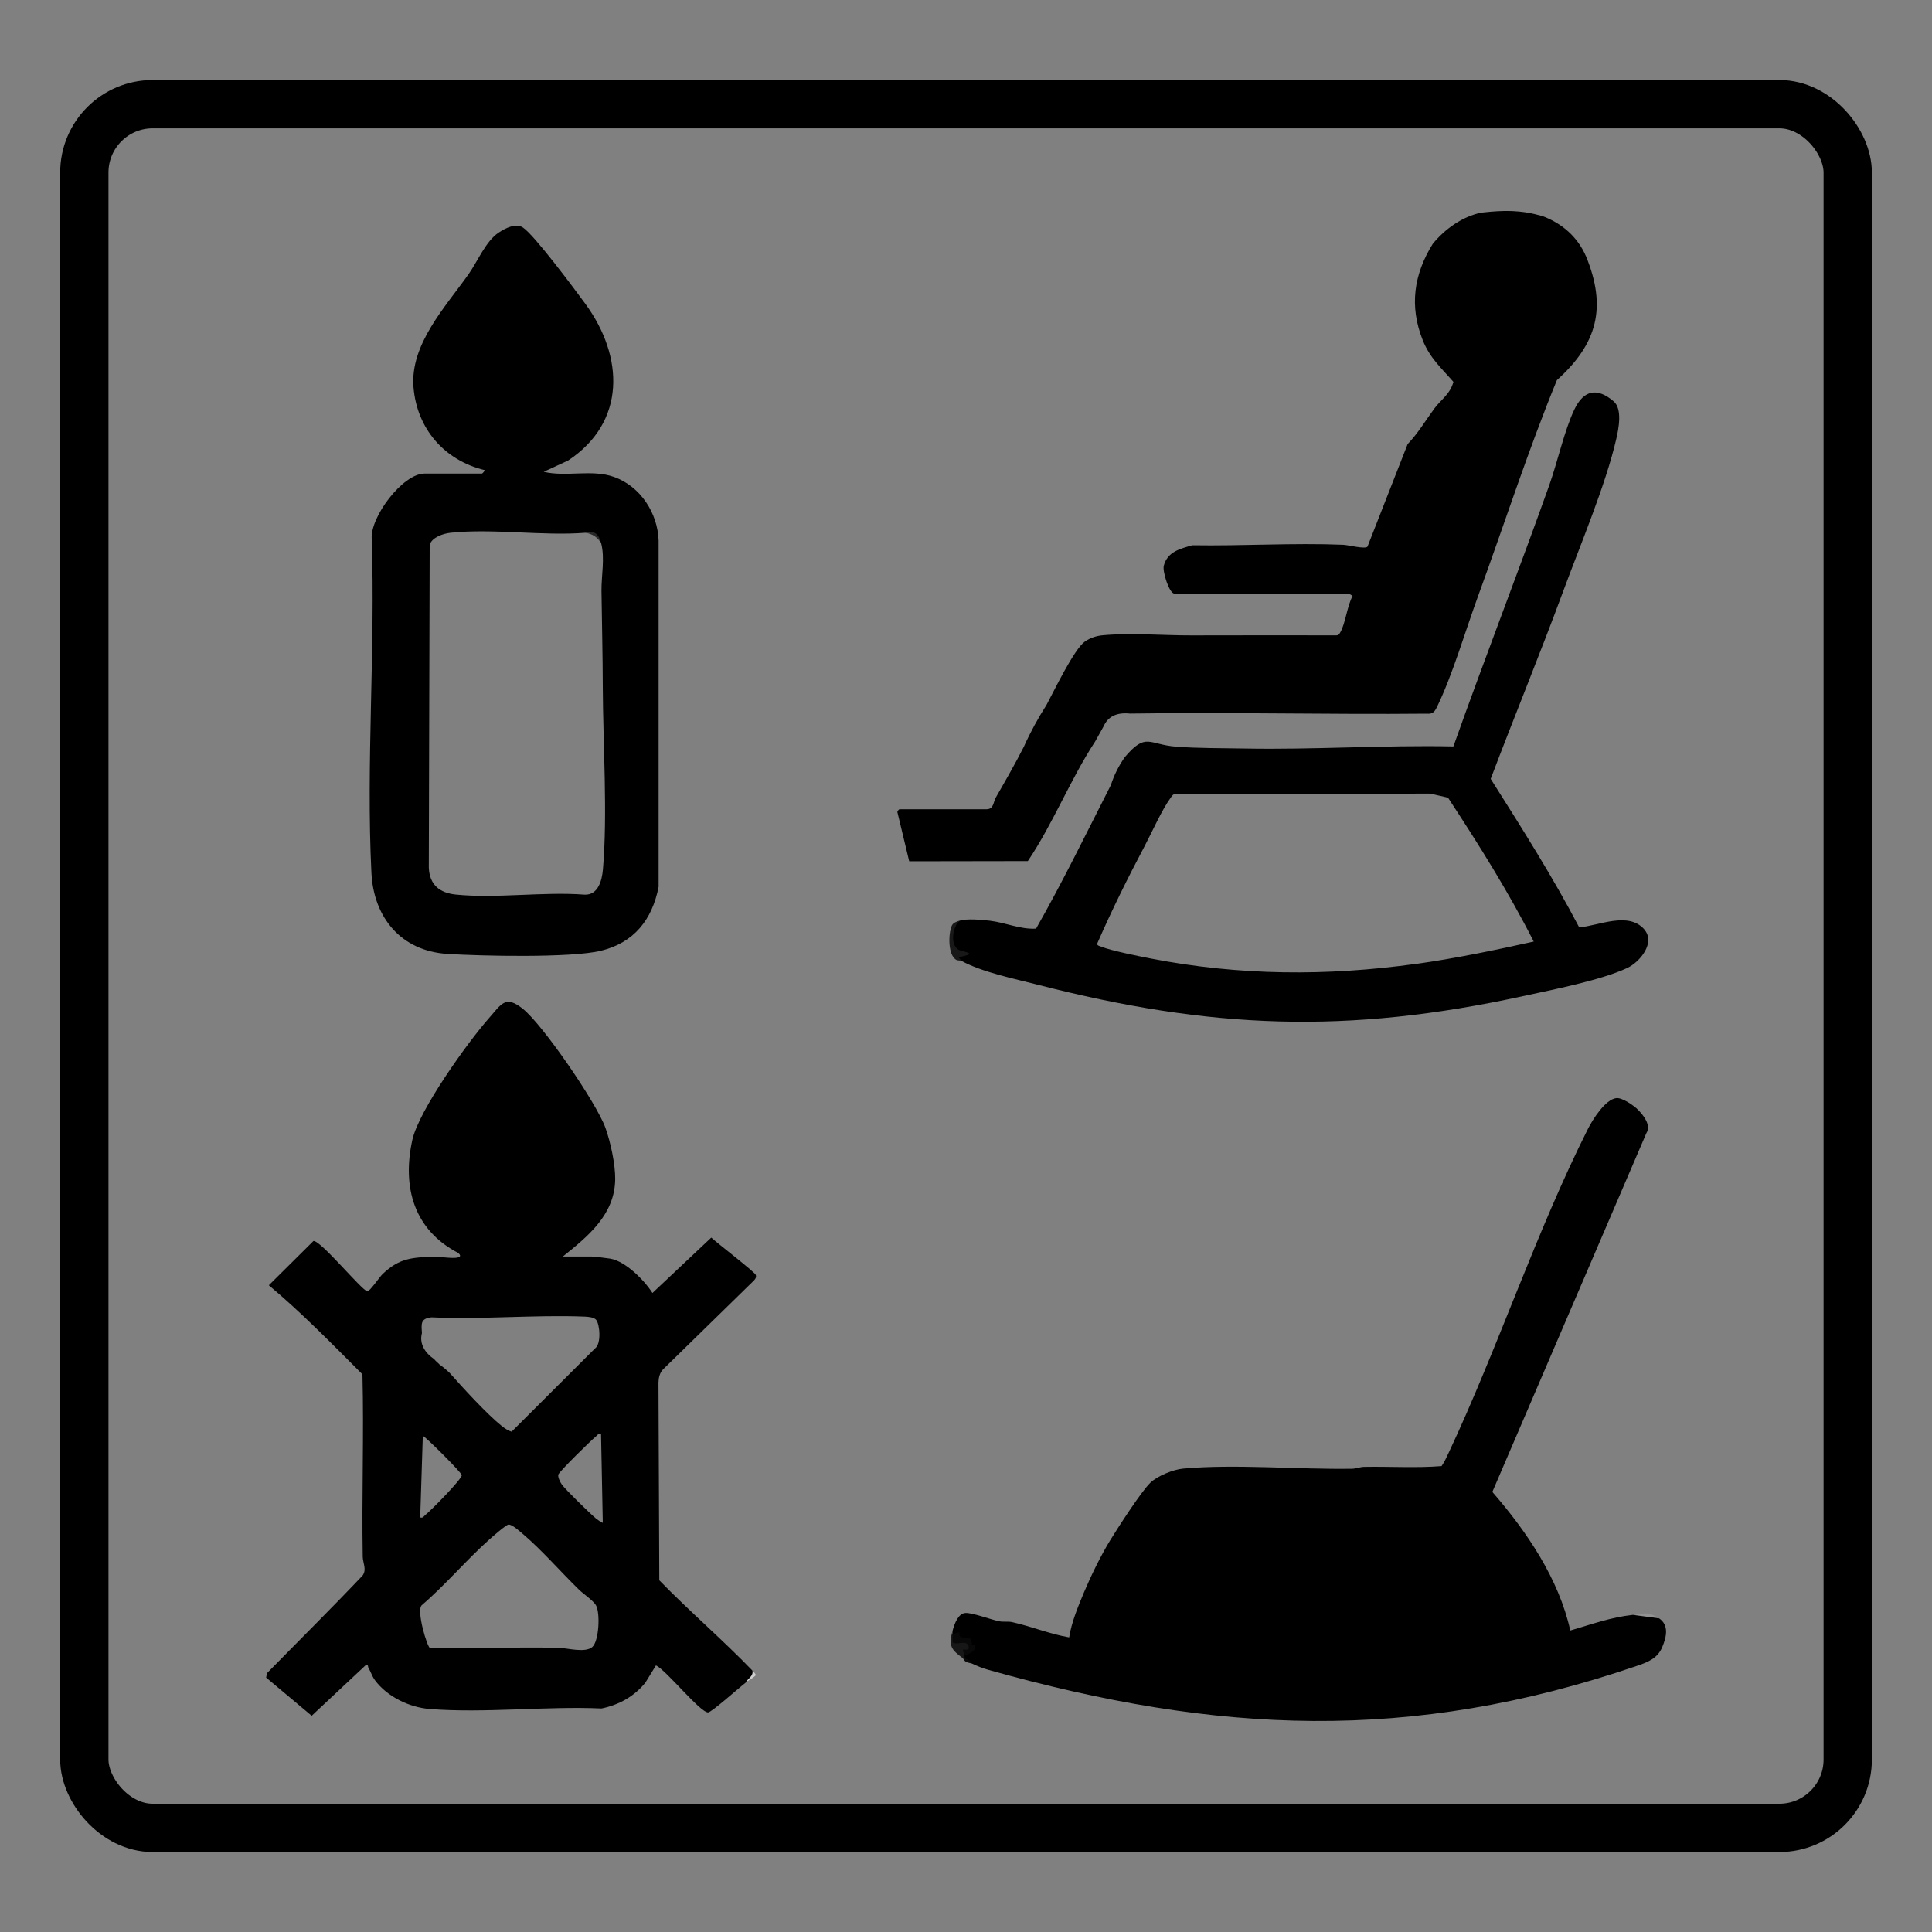
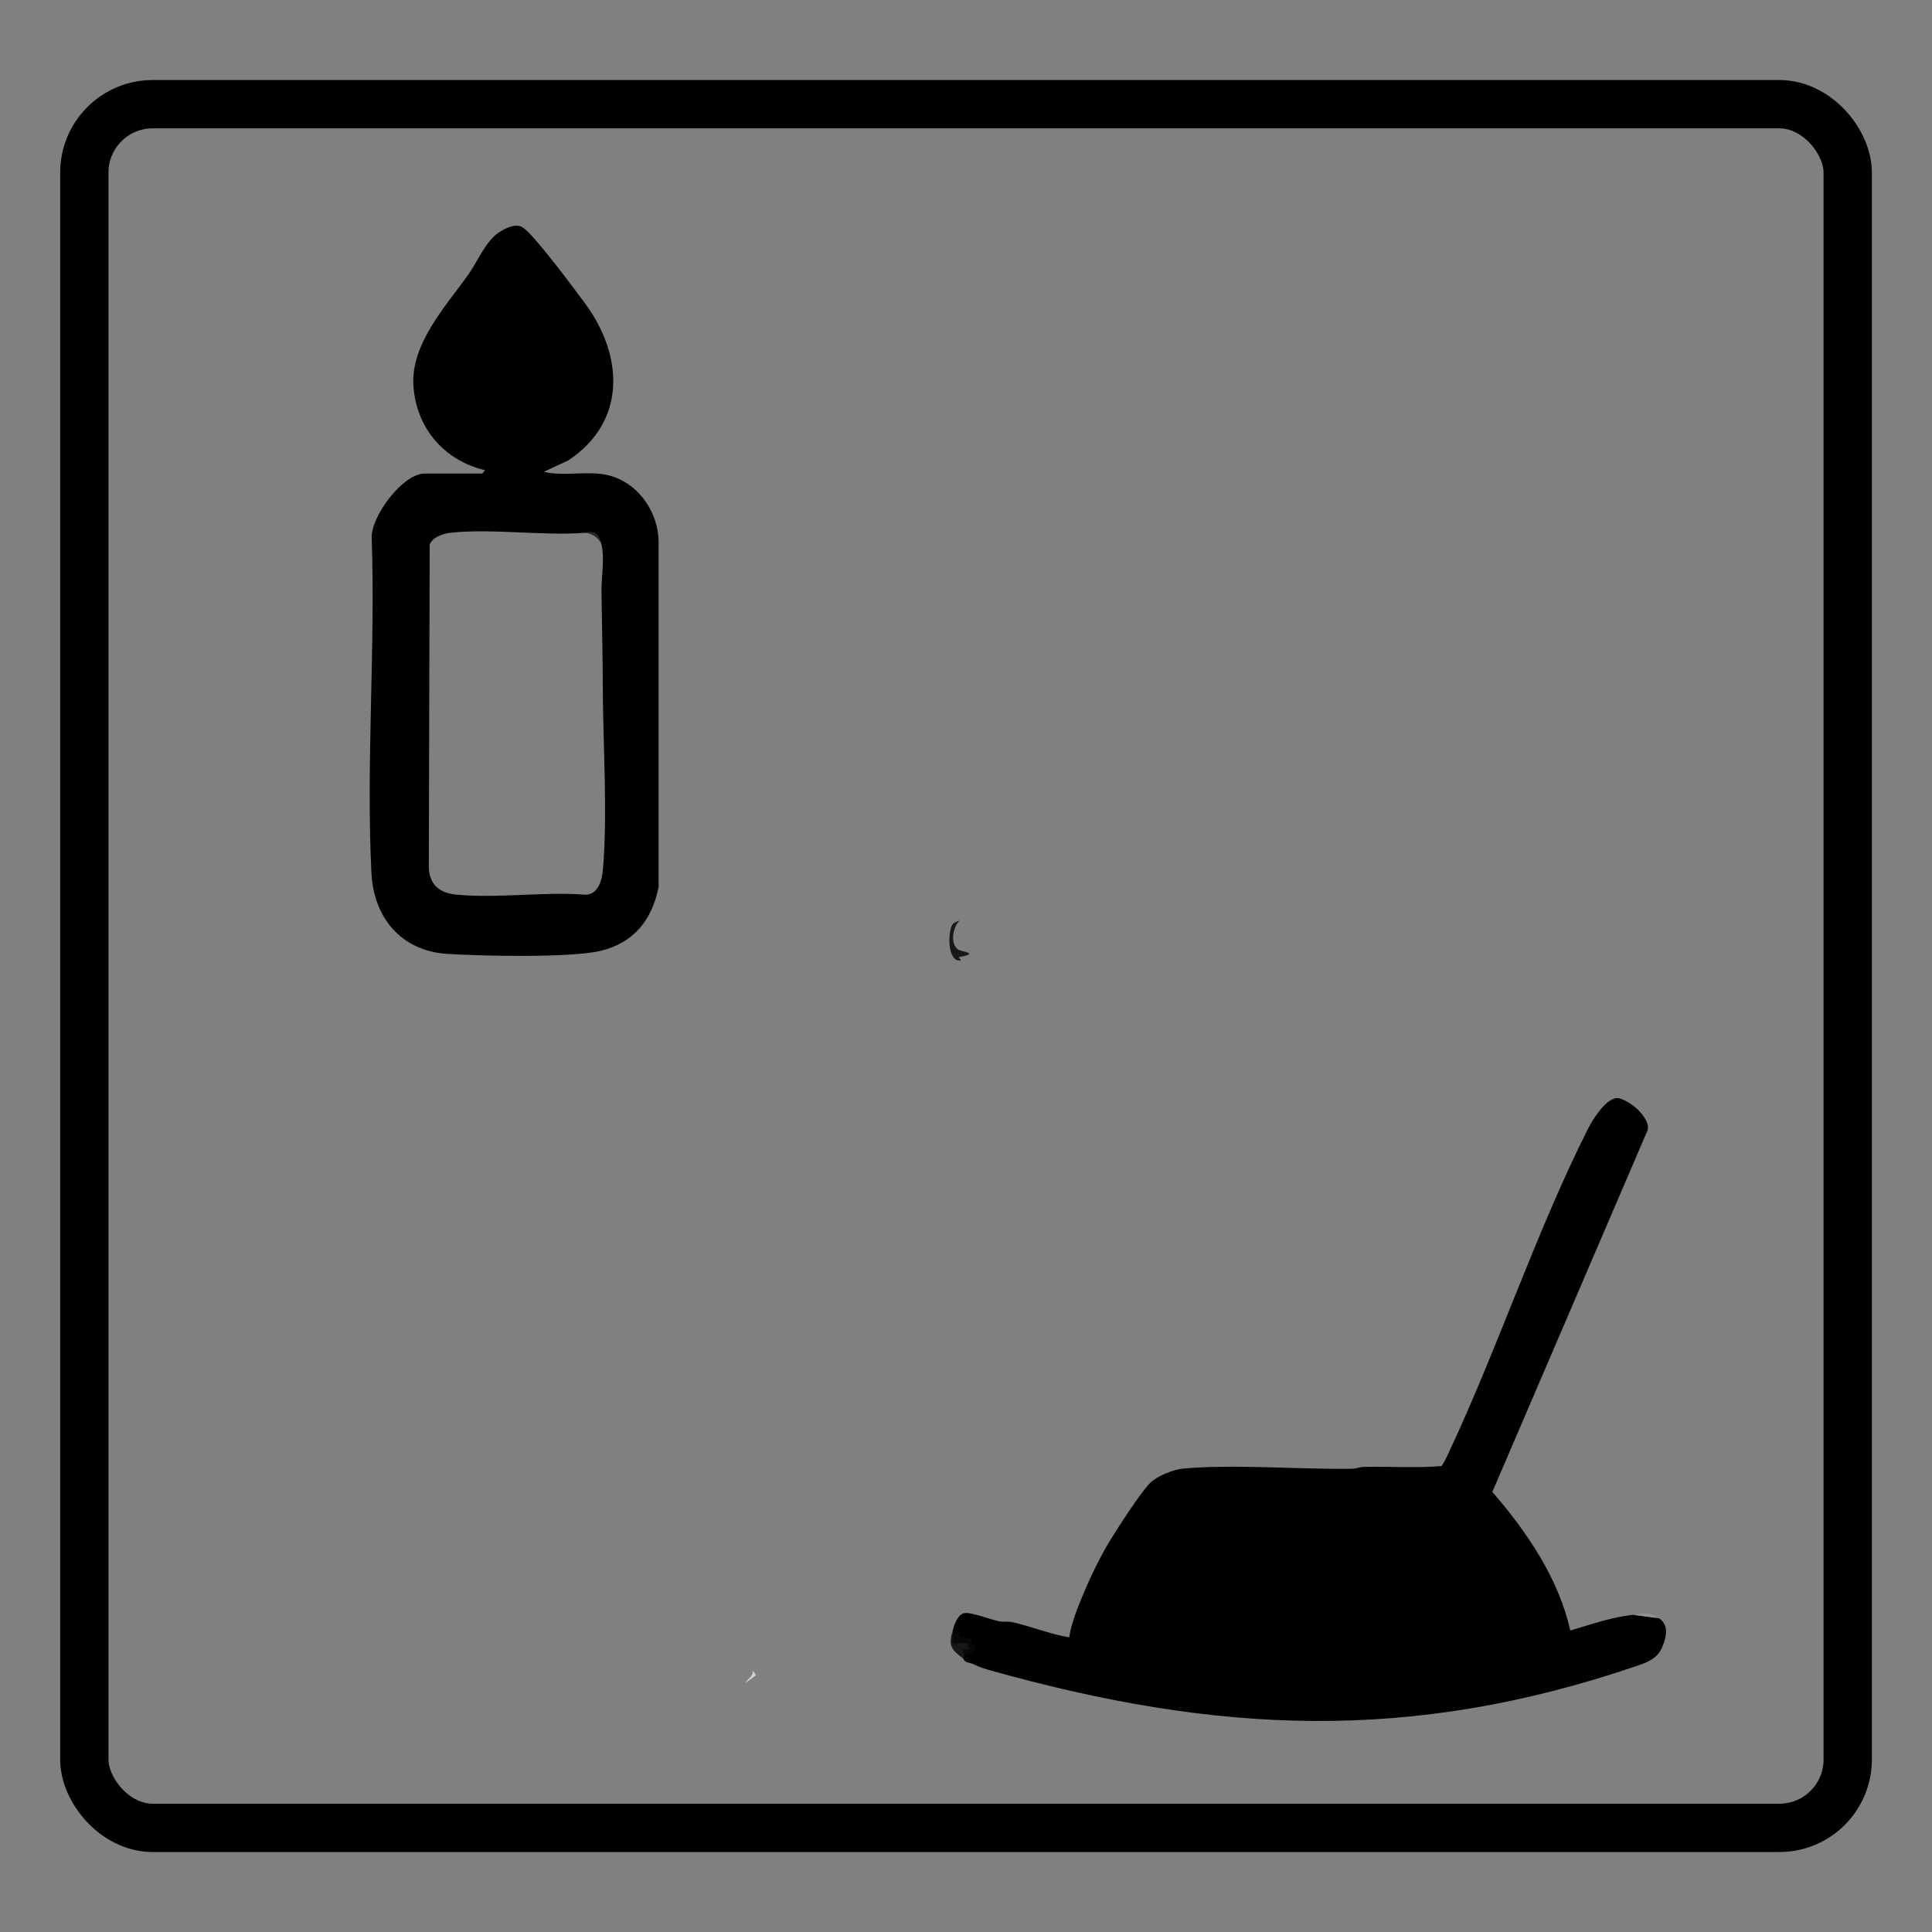
<svg xmlns="http://www.w3.org/2000/svg" id="Layer_1" viewBox="0 0 400 400">
  <rect x="0" y="0" width="400" height="400" fill="#808080" stroke="none" />
  <defs>
    <style>.cls-1{fill:#181818;}.cls-2{fill:#080808;}.cls-3{fill:#f0f0ef;}.cls-4{fill:#272726;}.cls-5{fill:#929191;}.cls-6{fill:#181718;}.cls-7{fill:#cfcfcf;}.cls-8{fill:none;stroke:#000;stroke-miterlimit:10;stroke-width:10px;}.cls-9{fill:#fdfdfd;}</style>
  </defs>
  <rect class="cls-8" x="17.46" y="21.57" width="365.09" height="356.87" rx="14.15" ry="14.15" />
-   <path d="M156.17,265.02c.29-.29.44-.65.32-1.05-.17-.58-8.13-6.7-9.23-7.74l-12.18,11.47c-1.68-2.64-5.57-6.58-8.73-7.11-.75-.12-3.3-.44-3.88-.44h-5.94c5.22-4.19,10.76-8.68,10.84-16.02.03-3.08-.97-7.7-2.02-10.62-1.86-5.16-12.91-21.3-17.12-24.66-3.6-2.87-4.39-1.01-7,1.95-4.41,4.99-14.5,19.07-15.86,25.21-2.16,9.82.35,18.68,9.56,23.43h-.01c.82.79.14,1.11-2.04.96l-3-.24c-4.55.21-7.12.26-10.64,3.59-.67.63-2.71,3.71-3.21,3.6-1.2-.27-9.72-10.66-11.14-10.41l-9.23,9.16c6.82,5.71,13.08,12.14,19.38,18.44.32,12.58-.16,25.18.06,37.76.02,1.32.88,2.62-.03,3.9-6.47,6.82-13.19,13.47-19.79,20.21l-.18.91,9.43,7.91,11.13-10.42c.72-.15.44.16.61.46.5.85.76,1.79,1.36,2.6,2.54,3.42,7.11,5.62,11.33,5.96,11.4.9,24.06-.62,35.58-.11,3.59-.73,6.76-2.49,9.07-5.34l2.2-3.58c2.14,1,9.12,9.74,10.79,9.74.7,0,6.49-5.19,7.75-6.13,1.37-.87,1.86-1.71,1.44-2.52-6.2-6.44-13.07-12.3-19.29-18.71l-.17-40.92c.02-.97.24-1.97.9-2.7l18.94-18.52ZM89.33,272.74c10.44.49,21.34-.56,31.71-.15.69.03,1.93.12,2.38.66.78.95,1.11,5.02-.25,5.95l-17.25,17.22c-.75-.25-1.38-.66-2-1.15-3.04-2.41-8.1-7.95-10.8-11-.68-.66-1.4-1.25-2.16-1.8-.31-.35-.67-.57-1.08-1.08-1.82-1.24-3.13-3.13-2.52-5.4h0c-.14-2-.28-2.99,1.97-3.25ZM87.54,297.24c1.16.79,7.97,7.6,8.06,8.16.13.76-6.49,7.44-7.52,8.24-.36.28-.46.7-1.08.53l.54-16.93ZM122.64,340.99c-1.5,1.3-5.19.21-7,.17-8.86-.18-17.75.15-26.62.03-.56-.13-2.88-7.77-1.69-8.86,4.94-4.23,9.23-9.37,14.06-13.67.63-.56,3.34-2.93,3.87-3.01.71-.1,2.31,1.36,2.98,1.93,3.88,3.28,7.92,7.93,11.66,11.57h0c.85.83,2.94,2.24,3.48,3.19.93,1.6.63,7.46-.75,8.65ZM123.36,314.36c-1.12-.91-6.35-6.01-7.04-7.01-.35-.5-.82-1.45-.74-2.02.09-.57,6.91-7.25,7.78-7.91.36-.28.46-.7,1.08-.53l.36,18.37c-.08.11-1.21-.7-1.45-.89Z" />
  <path d="M343.47,335.06c-1.71-.77-3.58-.77-5.4-.72-4.6.5-8.56,1.96-12.96,3.24-2.37-10.7-9.02-20.52-16.14-28.69l31.88-74.26c1.04-1.64-.51-3.62-1.69-4.84-.84-.87-3.28-2.55-4.48-2.44-2.3.21-4.95,4.46-5.91,6.36-10.7,21.26-18.64,45.33-28.81,67.01-.45.96-.9,1.95-1.5,2.82-5.34.42-10.7.06-16.05.16-.85.02-1.64.38-2.49.39-11.08.18-24.24-1.01-34.97-.03-2.02.18-5.33,1.51-6.79,2.93-1.92,1.86-6.68,9.26-8.29,11.88-1.95,3.17-3.98,7.34-5.43,10.78-1.23,2.93-2.6,6.24-3.08,9.35-3.97-.68-7.8-2.26-11.78-3.15-.86-.2-1.8,0-2.7-.18-1.86-.38-5.41-1.76-6.96-1.72s-2.33,2.32-2.68,3.62h0v.72c.78.93,1.87,1.43,3.27,1.48.89,1.46.66,2.21-.7,2.26-.83,1.13.58,1.94,1.39,2.38,1.2.56,2.24.98,3.53,1.34,47.22,13.26,87.2,15.16,134.06-.81,2.34-.8,4.38-1.54,5.38-3.98.87-2.11,1.4-4.5-.69-5.91Z" />
-   <path d="M328.34,53.02c-1.75-4-4.94-6.77-9-8.29h-.01c-4.59-1.3-7.91-1.22-12.61-.72-3.9.79-7.56,3.38-10.09,6.49-3.92,6.29-4.87,12.88-2.08,19.9,1.49,3.74,3.81,5.74,6.36,8.66-.64,2.5-2.61,3.72-3.91,5.48-1.84,2.48-3.4,5.16-5.56,7.4l-8.32,21.24c-.51.56-3.98-.35-5.02-.39-10.3-.42-20.94.27-31.27.1-2.53.75-5.1,1.31-5.88,4.23-.32,1.19,1.14,5.77,2.19,5.77h36.02c.05,0,.87.39.87.53-1.09,1.92-1.51,5.81-2.55,7.52-.22.37-.34.6-.84.6-9.97,0-19.94-.03-29.91.01-5.89.02-12.44-.56-18.37-.03-1.34.12-2.64.53-3.74,1.3-2.24,1.56-6.38,10.21-7.95,13.12-1.76,2.76-3.35,5.66-4.68,8.64-1.82,3.59-3.83,7.07-5.83,10.56-.53.92-.39,2.41-1.92,2.41h-18.01c-.11,0-.58.47-.4.74l2.41,10.03,24.56-.04c5.27-7.84,8.77-16.87,13.95-24.78l1.74-3.12c.91-2.05,2.73-2.93,5.47-2.64,20.47-.31,40.96.22,61.44.02,1.28.12,1.65-.45,2.14-1.46,3.13-6.39,5.93-15.93,8.47-22.87,5.45-14.89,10.33-30.12,16.33-44.73,8.42-7.57,10.36-15.12,6-25.7Z" />
  <path d="M127.16,98.76c-4.6-1.67-9.87.05-14.59-1.08l5.05-2.33c12.06-7.98,11.56-21.52,3.59-32.42-2.16-2.95-10.63-14.34-12.97-15.84-1.47-.94-3.59.13-5.01,1.08-2.64,1.74-4.37,5.98-6.2,8.57-4.77,6.76-12.15,14.53-11.42,23.43.71,8.6,6.39,15.14,14.72,17.16.09.12-.41.68-.54.72h-11.89c-4.51,0-11.28,8.97-10.94,13.55.78,22.79-1.19,46.46-.06,69.13.46,9.23,6.12,16.14,15.67,16.76,6.99.45,25.64.86,31.82-.64,6.86-1.66,10.64-6.43,11.97-13.25v-71.7c-.21-5.72-3.75-11.16-9.19-13.14ZM124.83,180c-.19,2.25-.98,5.34-3.78,5.23-8.55-.66-18.27.83-26.67-.02-3.39-.34-5.44-2.04-5.6-5.56l.18-66.85c.48-1.58,2.85-2.35,4.34-2.5,8.71-.93,19.03.7,27.92,0h0c1.6-.16,2.67.71,3.24,2.16.81,3.08.03,6.78.07,9.91.09,6.56.25,13.3.27,19.79.04,11.83,1.02,26.36.03,37.85Z" />
-   <path d="M340.42,192.4c-3.33-3.73-9.33-.76-13.46-.39-5.54-10.56-11.95-20.67-18.33-30.75,4.92-13,10.22-25.86,15.03-38.9,3.47-9.42,8.81-22.03,10.98-31.52.49-2.12,1.28-6.17-.55-7.74-3.36-2.88-6.15-2.42-8.1,1.61-2.06,4.25-3.54,10.98-5.21,15.68-6.45,18.11-13.44,36.03-19.87,54.15-14.45-.3-28.92.71-43.37.43-4.52-.09-9.51-.03-14.03-.38-5.74-.44-6.19-3.05-10.63,2.17h0c-1.27,1.81-2.23,3.73-2.88,5.77-5.07,9.95-9.96,20.01-15.49,29.73-3.28.19-6.26-1.23-9.55-1.63-1.62-.2-4.9-.49-6.3,0-2.18,1.16-2.41,5.65-.22,6.8-.76.8-.3,1.17.58,1.49,4.27,2.35,10.9,3.69,15.77,4.94,35.91,9.22,64.15,10.3,100.51,2.38,6.16-1.34,16.06-3.26,21.56-5.81,2.74-1.27,5.95-5.32,3.55-8.01ZM293.16,199.56c-18.47,2.56-36.61,2.45-54.96-1.12-2.46-.48-8.07-1.6-10.18-2.43-.35-.14-.71-.16-.9-.55,3.01-6.91,6.37-13.69,9.89-20.34,1.47-2.79,3.57-7.5,5.29-9.84.26-.36.43-.76.92-.89l52.9-.08,3.67.84h0c6.34,9.66,12.52,19.48,17.75,29.79-8.04,1.78-16.2,3.49-24.37,4.63Z" />
  <path class="cls-1" d="M198.31,196.55c-1.63-1.2-1.03-4.66.35-5.94h0c-.63.22-1.32.4-1.62,1.08-.7,1.62-.82,5.96.91,7.02.38.23.91.1,1.06.18l-.53-.72c4.62-.87.63-1.04-.18-1.63Z" />
  <path class="cls-6" d="M198.04,339.51c-.05-.69-.32-1.09-.82-1.21v-.72c-.88,3.23-.3,3.93,2.16,5.76.29.03.38-.2.28-.67,2.75-1.76,1.3-3.42-1.62-3.16Z" />
-   <polygon class="cls-3" points="306.72 44.02 306.72 44.01 306.71 44.02 306.72 44.02" />
  <path class="cls-5" d="M338.06,334.34l5.4.72c-2.24-1.51-3.17-.96-5.4-.72Z" />
  <path class="cls-2" d="M201.18,340.64c.4-2.9-2.98-.44-2.53-2.7l-1.43.36h0c0,.59-.06,1.18.03,1.77.9.55,2.74-.52,3.2.58.55,1.3-.87.75-1.08.9-.08.05.51,1.32,0,1.8.14.11.24.48.58.68.44.26.89.24,1.22.4-.24-1.03-1.71-.74-1.44-1.8,1.16-.18,2.35-.84,2.16-2.17l-.72.18Z" />
  <path class="cls-7" d="M154.36,348.39c.24-.18,2.14-1.38,2.15-1.62-.21-.34-.44-.61-.71-.9.18,1.2-.94,1.6-1.44,2.51Z" />
  <polygon class="cls-7" points="155.79 345.87 155.8 345.87 155.8 345.86 155.79 345.87" />
  <polygon class="cls-9" points="124.45 296.88 124.45 296.88 124.45 296.88 124.45 296.88" />
  <path class="cls-4" d="M124.46,112.45c-.47-1.79-1.31-2.72-3.24-2.16,1.6-.16,2.67.71,3.24,2.16Z" />
  <path class="cls-4" d="M124.46,112.45c-.57-1.45-1.64-2.32-3.24-2.16,1.57.33,2.35.84,3.24,2.16Z" />
</svg>